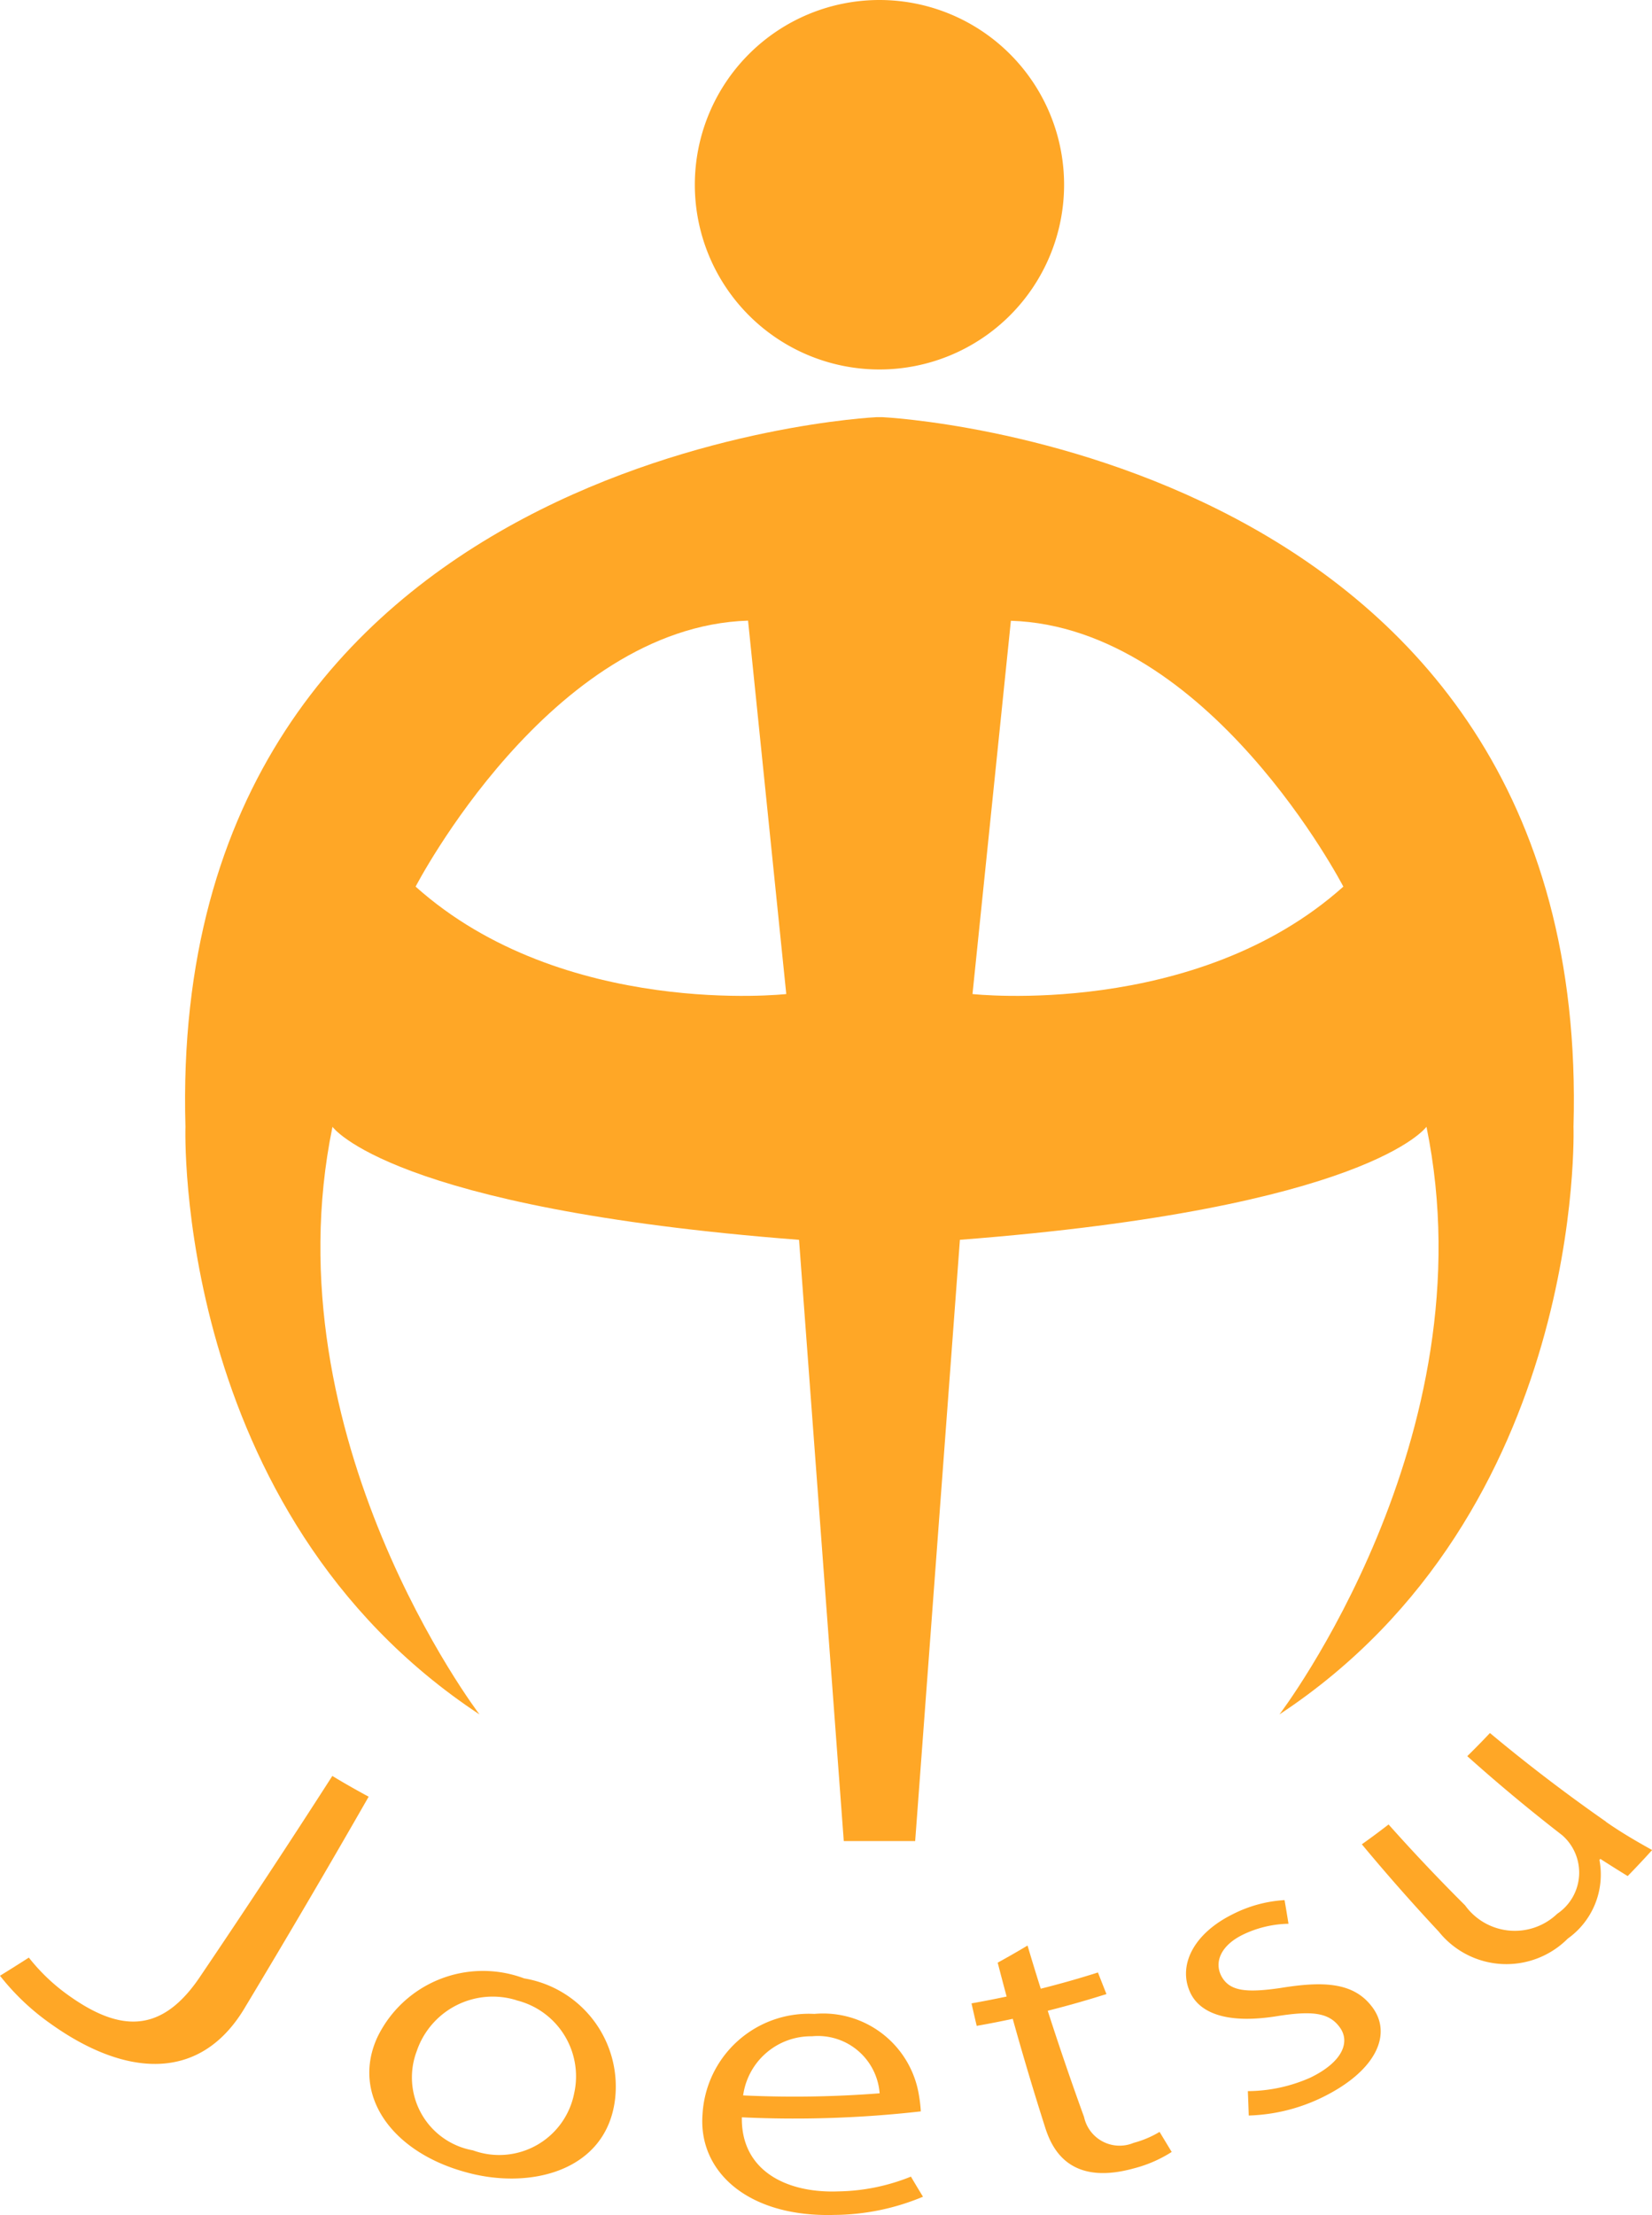
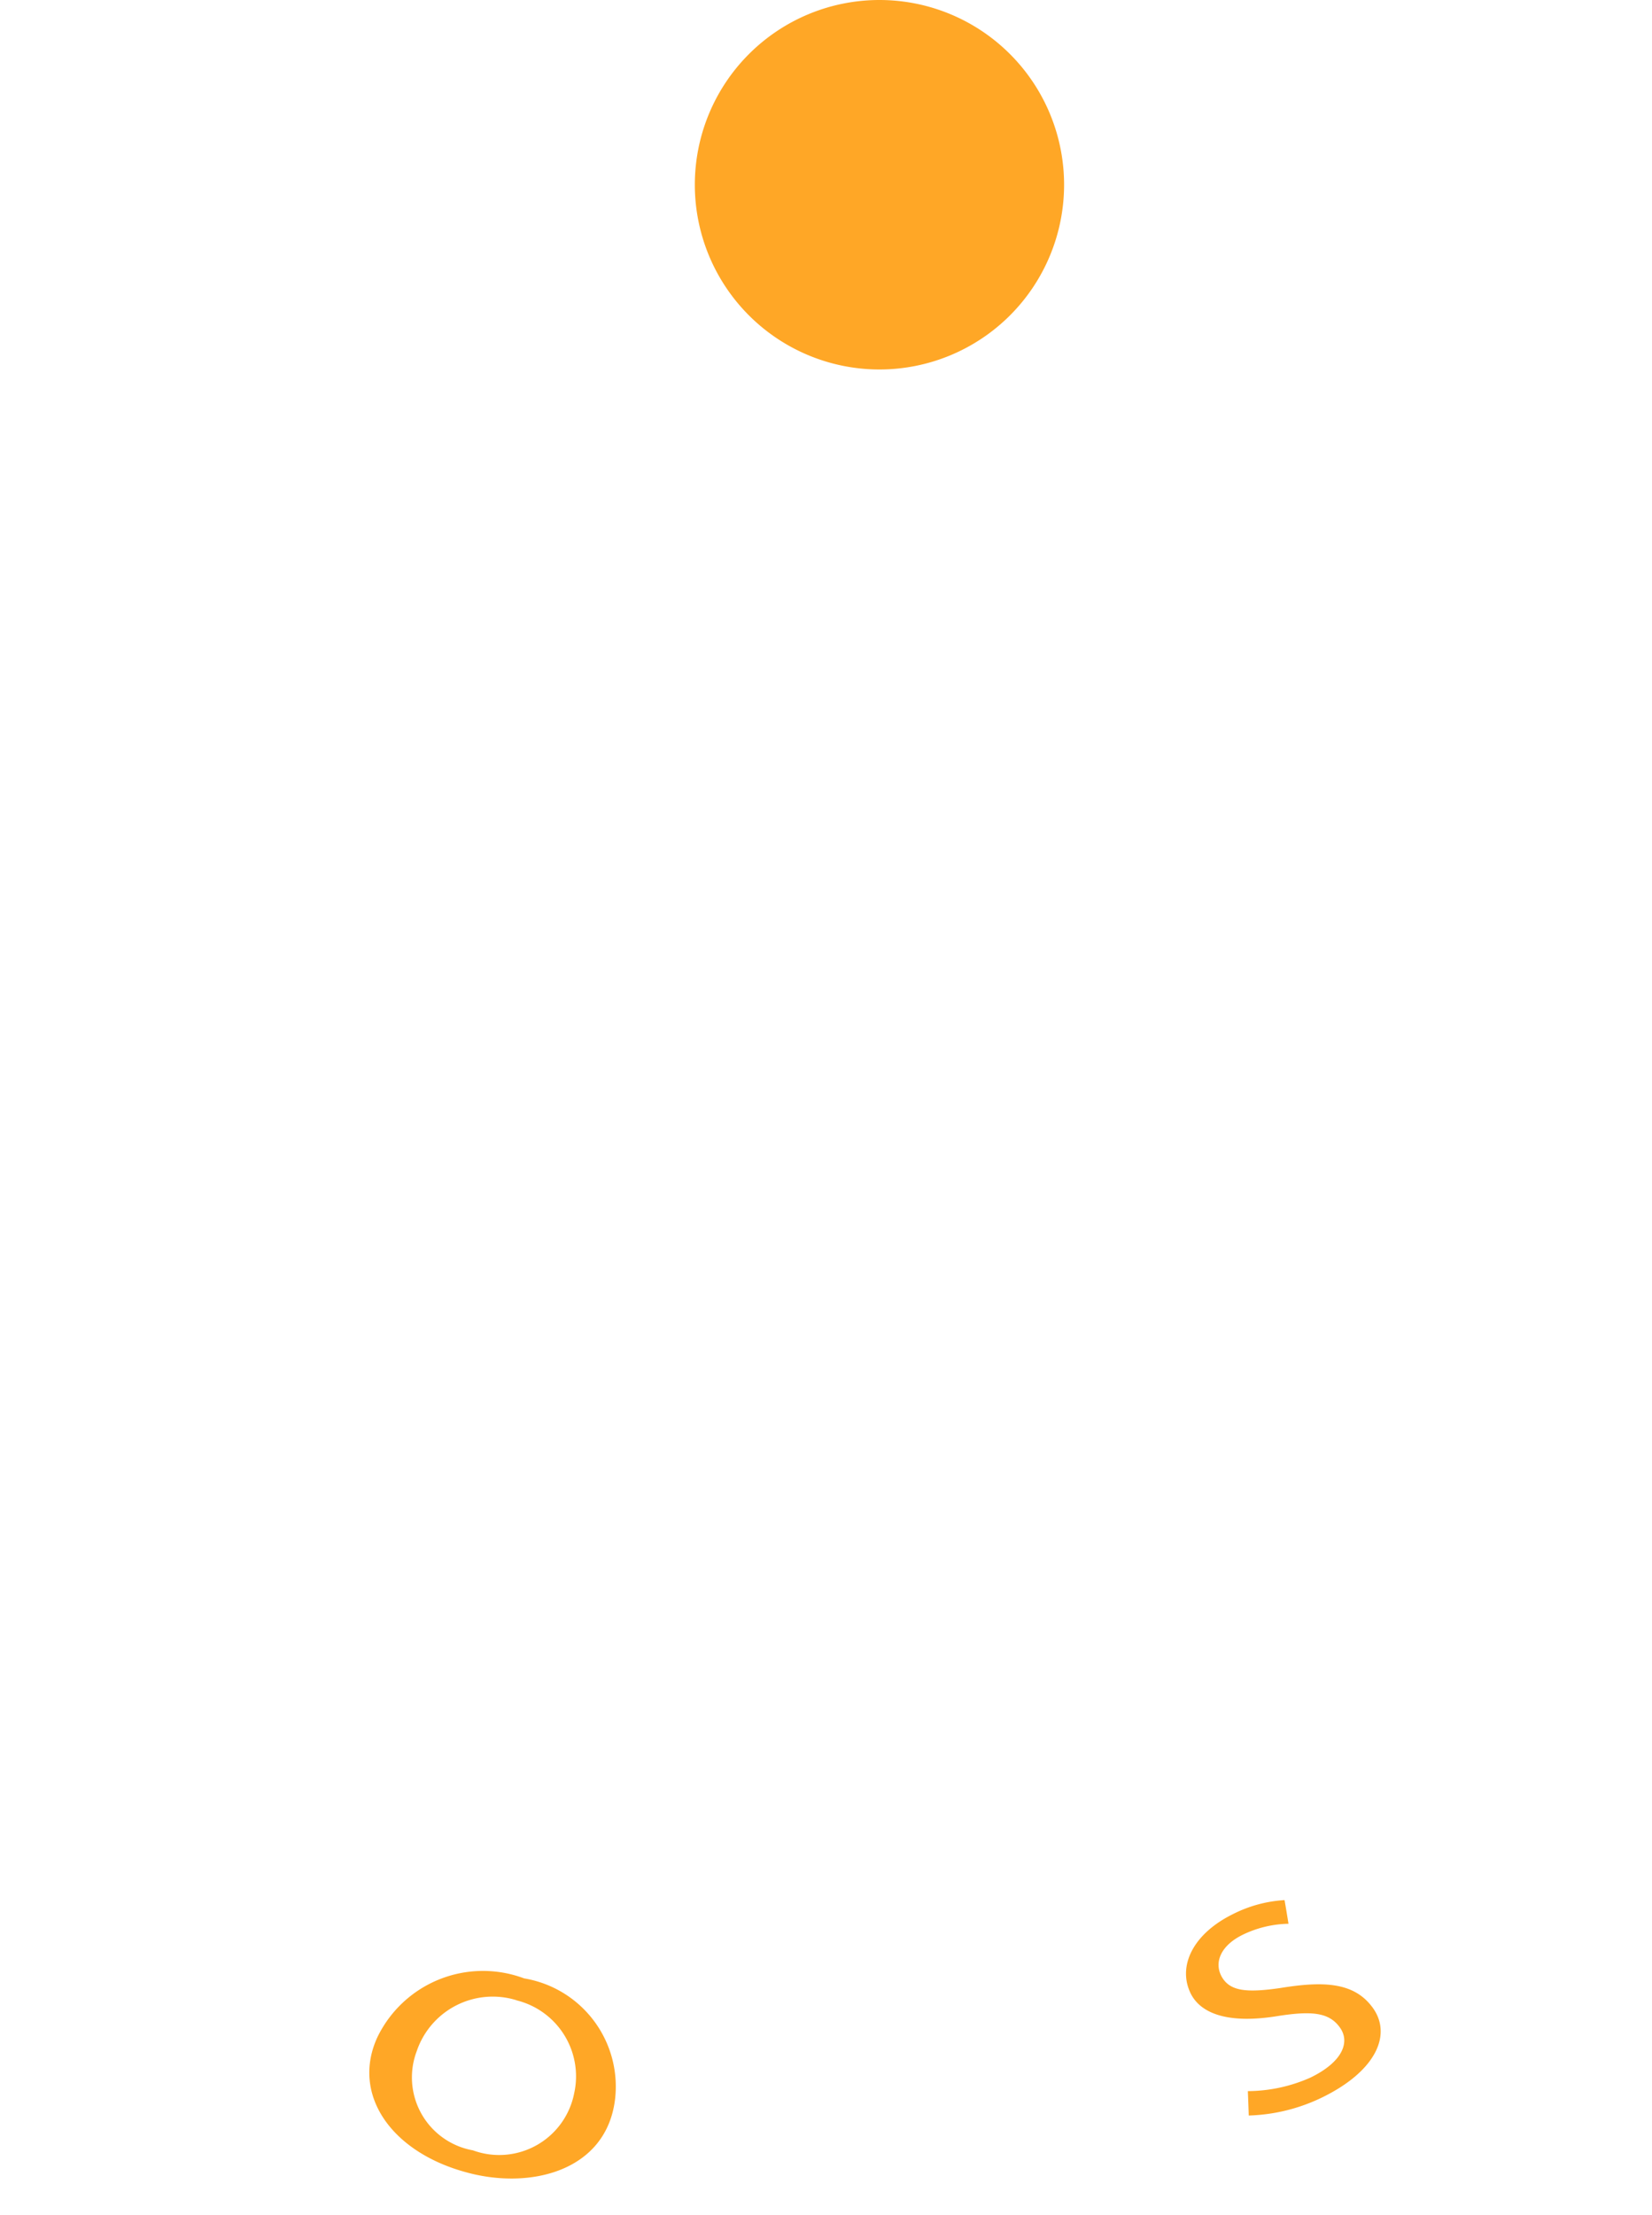
<svg xmlns="http://www.w3.org/2000/svg" width="50" height="67" viewBox="0 0 50 67">
  <g id="グループ_8" data-name="グループ 8" transform="translate(-100 -112)">
    <g id="グループ_8-2" data-name="グループ 8" transform="translate(100 164.425)">
-       <path id="パス_2" data-name="パス 2" d="M7.451,116.427c-1.37,2.384-3.693,2.148-5.928.548A7.23,7.23,0,0,1,0,115.53q.44-.271.873-.549a5.808,5.808,0,0,0,1.195,1.138c1.553,1.111,2.826,1.189,4.007-.59q2.035-3.008,3.983-6.042.542.327,1.1.627-1.812,3.165-3.706,6.313" transform="translate(0 -108.192)" fill="#ffa726" />
      <path id="パス_3" data-name="パス 3" d="M30.046,125.486c-.269,2.164-2.572,2.74-4.522,2.192-2.258-.617-3.46-2.351-2.673-4.074a3.55,3.55,0,0,1,4.445-1.786,3.317,3.317,0,0,1,2.75,3.669m-2.983-3.009a2.428,2.428,0,0,0-3.018,1.541,2.24,2.24,0,0,0,1.7,3,2.312,2.312,0,0,0,3.063-1.716,2.368,2.368,0,0,0-1.742-2.821" transform="translate(-11.432 -114.4)" fill="#ffa726" />
-       <path id="パス_4" data-name="パス 4" d="M49.679,129.73a7.068,7.068,0,0,1-2.682.549c-2.611.073-4.119-1.311-3.986-3.041a3.222,3.222,0,0,1,3.384-3.04,2.938,2.938,0,0,1,3.166,2.459,4.449,4.449,0,0,1,.057.49,33.98,33.98,0,0,1-5.417.179c-.027,1.617,1.357,2.3,2.917,2.241a6.1,6.1,0,0,0,2.2-.447q.18.305.366.609M48.371,126.6a1.873,1.873,0,0,0-2.05-1.725,2.073,2.073,0,0,0-2.081,1.789,33.225,33.225,0,0,0,4.131-.064" transform="translate(-21.748 -115.706)" fill="#ffa726" />
-       <path id="パス_5" data-name="パス 5" d="M60.3,120.489q.459-.251.9-.516.193.654.4,1.306.876-.219,1.731-.491.127.327.257.653-.878.279-1.777.505.519,1.615,1.1,3.215a1.1,1.1,0,0,0,1.5.781,3.037,3.037,0,0,0,.785-.332q.181.3.367.607a3.954,3.954,0,0,1-1.157.5c-2.028.558-2.509-.71-2.69-1.295q-.513-1.61-.964-3.232-.542.117-1.091.213-.08-.34-.157-.68.535-.095,1.063-.207-.139-.514-.271-1.028" transform="translate(-30.1 -113.549)" fill="#ffa726" />
      <path id="パス_6" data-name="パス 6" d="M75.736,117.879a3.3,3.3,0,0,0-1.383.332c-.68.334-.869.847-.638,1.266.248.443.748.494,1.777.345,1.281-.209,2.185-.176,2.747.533.668.825.181,1.966-1.481,2.776a5.435,5.435,0,0,1-2.223.548c-.007-.247-.017-.493-.027-.738a4.72,4.72,0,0,0,1.9-.412c.991-.483,1.2-1.093.878-1.523-.331-.455-.867-.5-1.943-.325-1.38.213-2.242-.055-2.563-.689-.41-.829.068-1.811,1.278-2.406a3.973,3.973,0,0,1,1.561-.423c.041.238.081.477.119.716" transform="translate(-36.74 -112.113)" fill="#ffa726" />
-       <path id="パス_7" data-name="パス 7" d="M90.731,109.519c.513.358.98.62,1.4.856q-.362.4-.74.787-.417-.256-.826-.519l-.029.03a2.377,2.377,0,0,1-.958,2.38,2.621,2.621,0,0,1-3.9-.205q-1.214-1.3-2.333-2.647.411-.291.809-.6,1.114,1.25,2.315,2.446a1.856,1.856,0,0,0,2.789.256,1.5,1.5,0,0,0,.148-2.379q-1.49-1.153-2.87-2.389.351-.344.686-.7,1.677,1.4,3.51,2.68" transform="translate(-42.127 -106.839)" fill="#ffa726" />
    </g>
    <g id="グループ_9" data-name="グループ 9" transform="translate(105.601 112)">
      <path id="パス_1" data-name="パス 1" d="M53.71,5.588A5.588,5.588,0,1,1,48.122,0,5.588,5.588,0,0,1,53.71,5.588" transform="translate(-27.105)" fill="#ffa726" />
-       <path id="パス_8" data-name="パス 8" d="M32.564,25.8s21.493,1.008,20.909,21.464c0,0,.391,11.651-8.9,17.775,0,0,6.388-8.369,4.45-17.775,0,0-1.74,2.465-14.121,3.419L33.548,68.87H31.387L30.033,50.684c-12.38-.954-14.121-3.419-14.121-3.419-1.938,9.406,4.45,17.775,4.45,17.775-9.29-6.124-8.9-17.775-8.9-17.775C10.879,26.809,32.371,25.8,32.371,25.8ZM46.507,40s-4.064-7.851-10.062-8.042L35.283,43.249S42.037,44,46.507,40m-16.86,3.253L28.49,31.954C22.493,32.145,18.428,40,18.428,40,22.9,44,29.647,43.249,29.647,43.249" transform="translate(-11.45 -13.181)" fill="#ffa726" />
    </g>
  </g>
</svg>